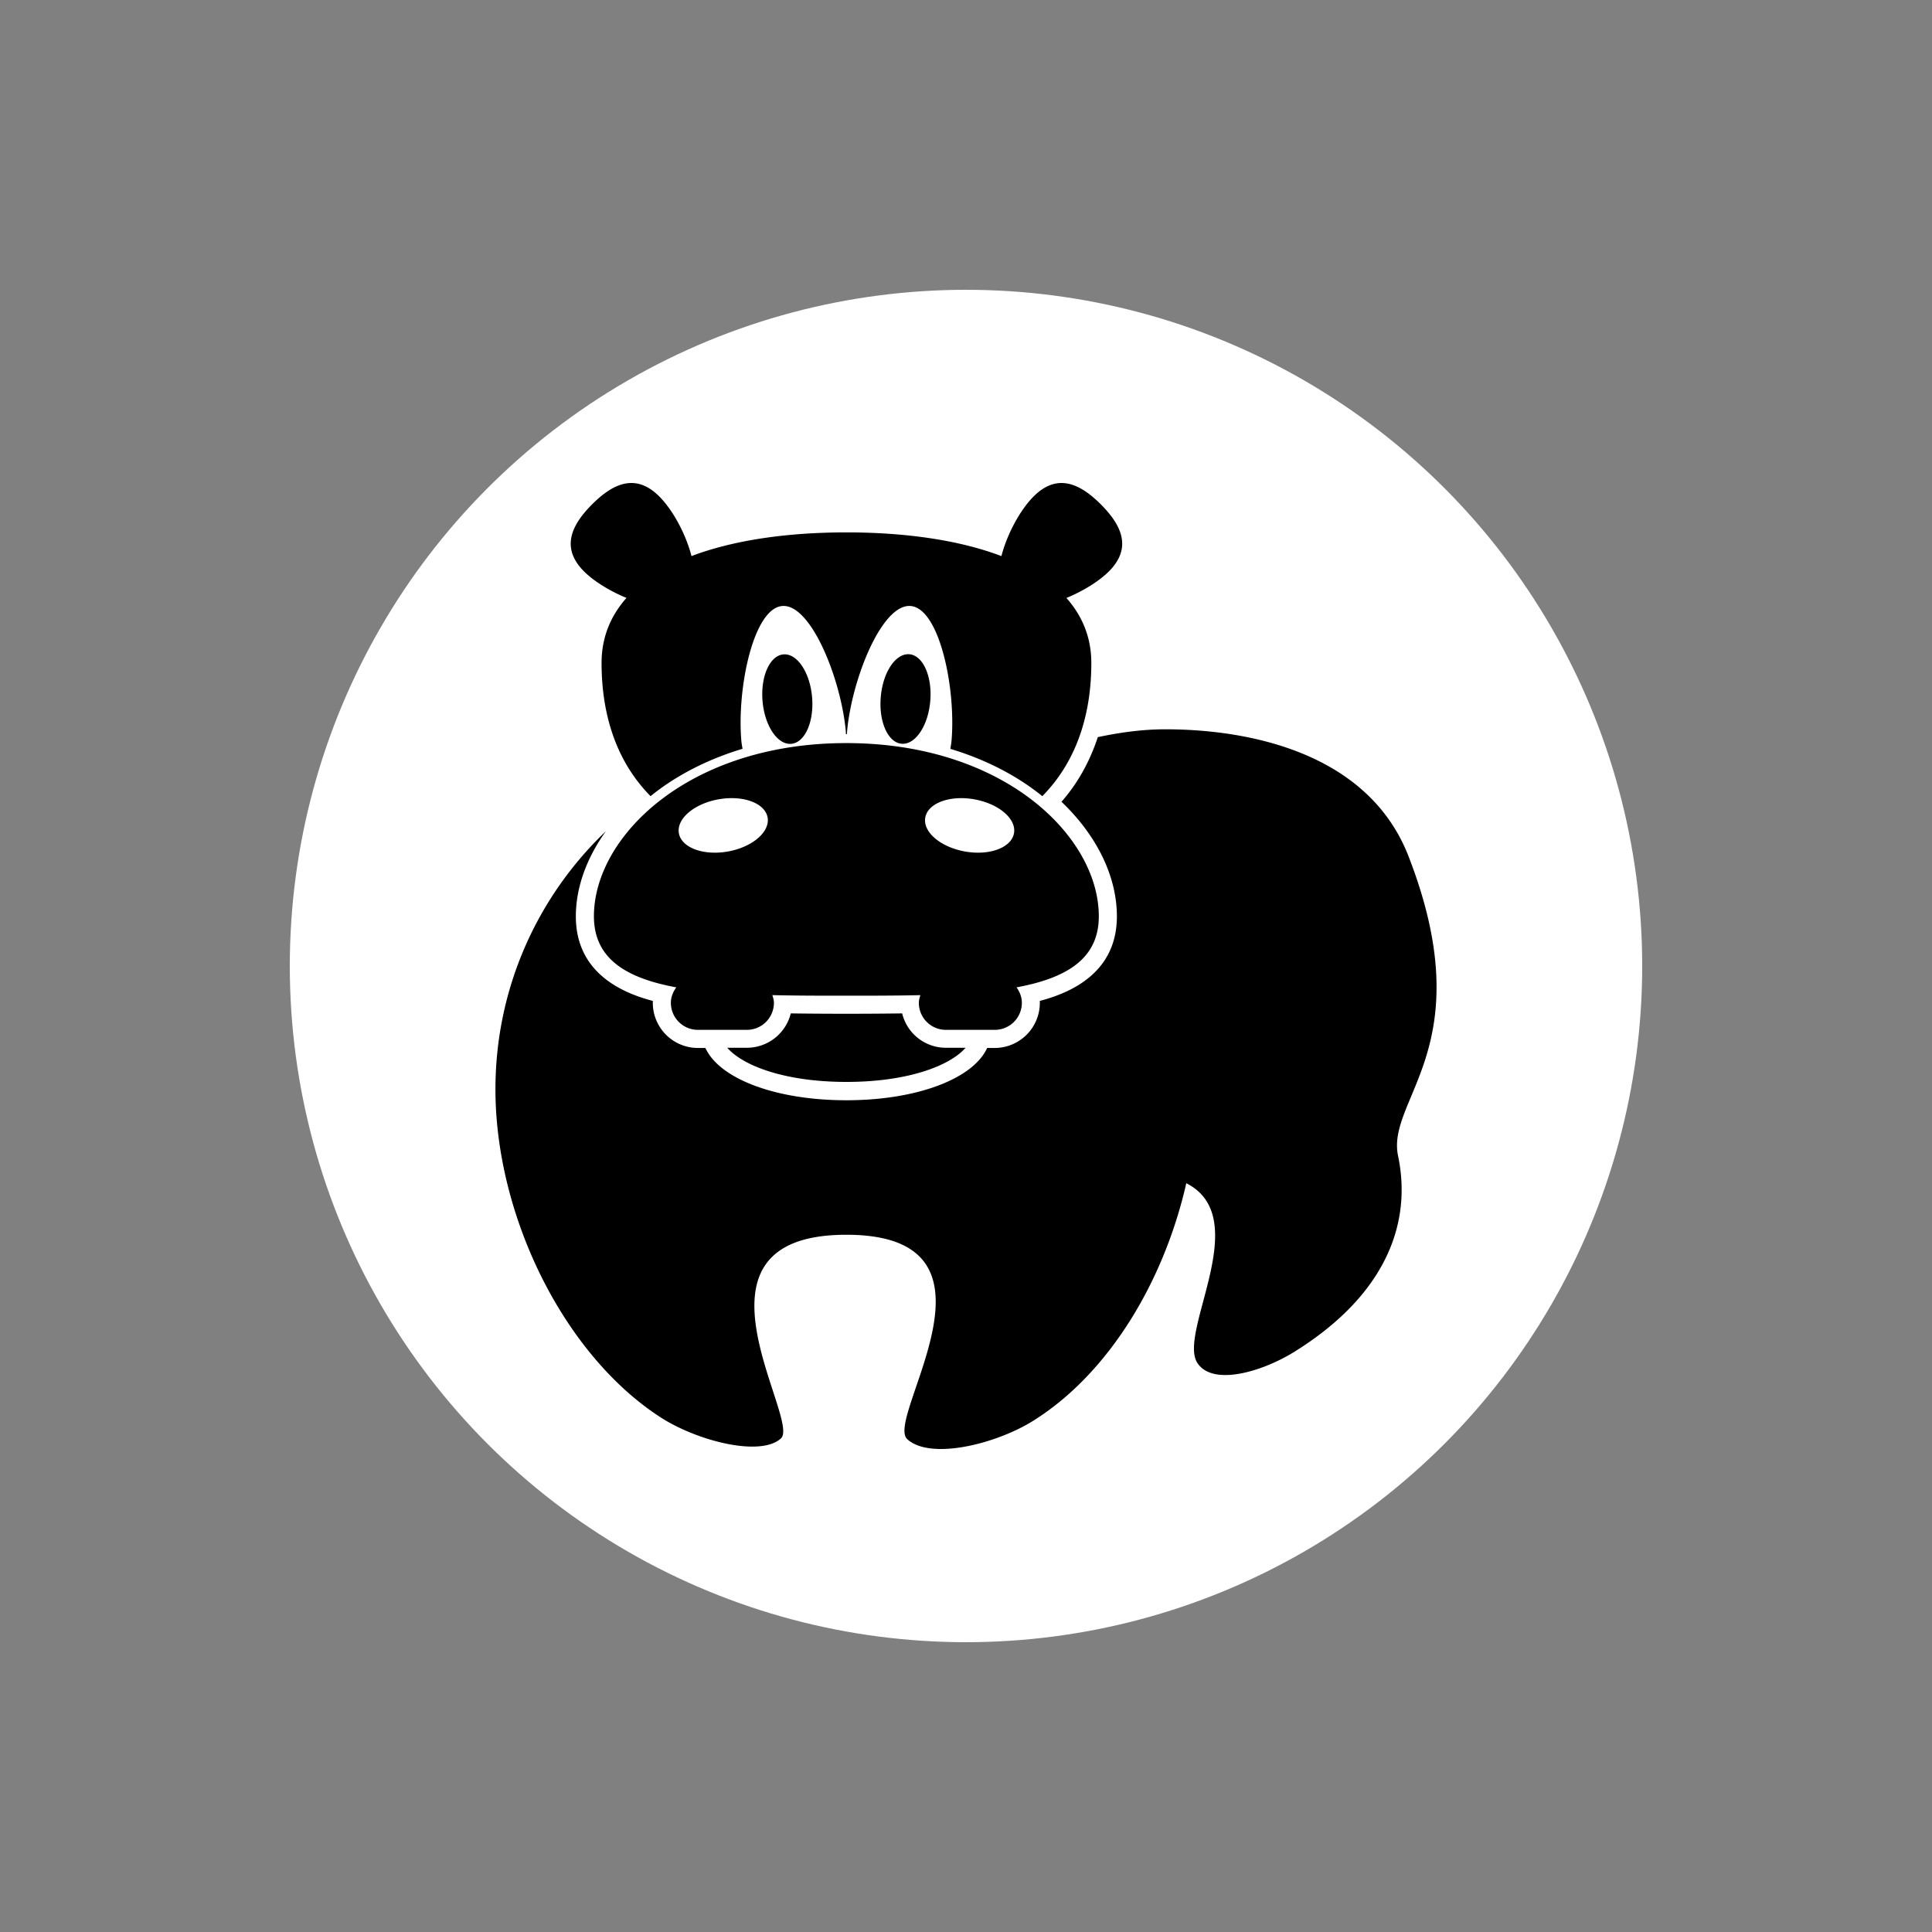
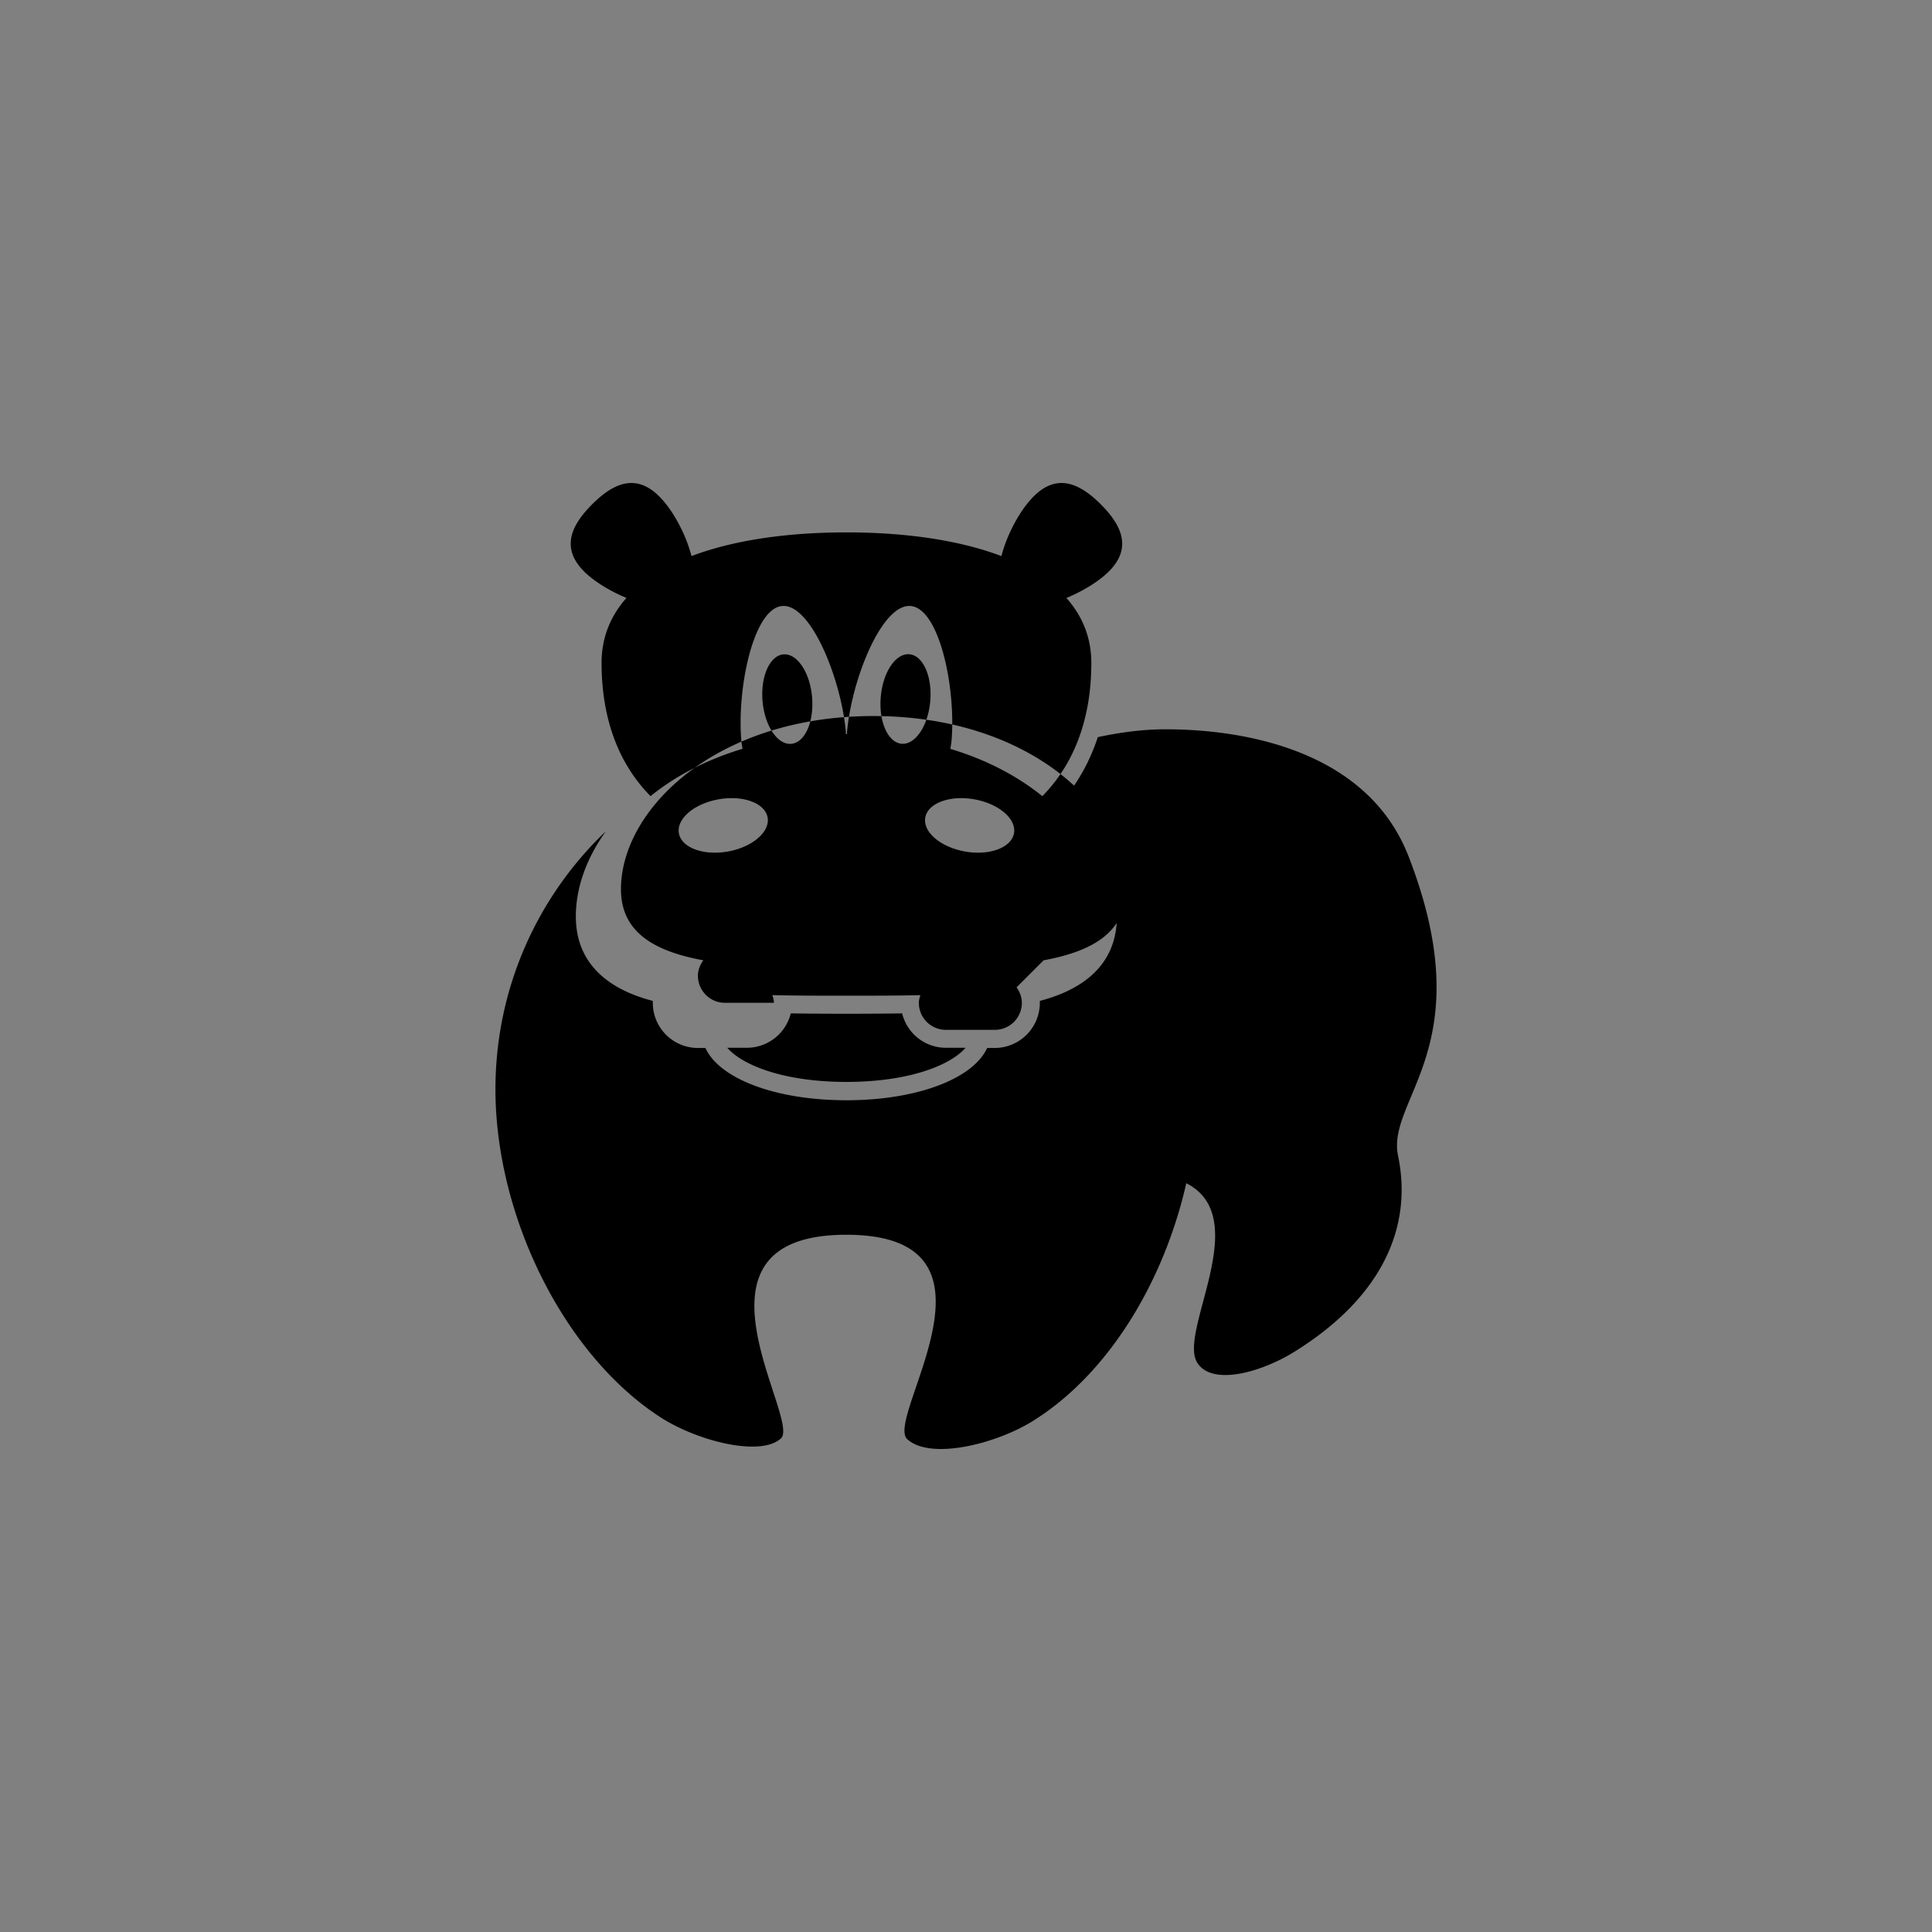
<svg xmlns="http://www.w3.org/2000/svg" viewBox="0 0 100 100" style="background:Red">
  <rect x="0" y="0" width="100" height="100" fill="#808080" stroke="none" />
  <g fill="White">
-     <circle cx="50" cy="50" r="35" />
-   </g>
+     </g>
  <g fill="Black">
    <svg viewBox="0 0 100 100">
-       <path d="M52.484 43.129c.132-.747-.79-1.533-2.06-1.757-1.265-.225-2.4.2-2.532.944-.132.747.79 1.533 2.06 1.758 1.267.225 2.399-.2 2.532-.945zm-12.752-.813c-.132-.747-1.267-1.169-2.534-.944-1.27.224-2.19 1.01-2.059 1.757.132.745 1.264 1.17 2.534.945 1.265-.225 2.185-1.01 2.059-1.758zm12.884 8.789c.163.228.275.498.275.8a1.4 1.4 0 0 1-1.4 1.4h-2.532a1.4 1.4 0 0 1-1.4-1.4c0-.138.04-.271.08-.397-1.213.029-2.497.029-3.832.029-1.334 0-2.618 0-3.83-.03.04.127.081.26.081.398a1.4 1.4 0 0 1-1.4 1.4h-2.534a1.4 1.4 0 0 1-1.4-1.4c0-.302.116-.572.28-.8-2.613-.48-4.263-1.495-4.263-3.68 0-4.124 4.899-8.963 13.066-8.963 8.167 0 13.067 4.839 13.067 8.964.004 2.183-1.646 3.198-4.258 3.679zm-5.92 1.348c-1.856.025-3.912.025-5.766 0a2.34 2.34 0 0 1-2.269 1.779h-1.018c.811.93 2.984 1.768 6.17 1.768 3.184 0 5.356-.839 6.166-1.768h-1.016a2.328 2.328 0 0 1-2.268-1.78zm-14.27-21.505c-.817.923-1.289 2.037-1.289 3.365 0 2.366.6 4.935 2.535 6.895 1.271-1.027 2.87-1.882 4.761-2.45-.02-.136-.048-.254-.06-.407-.238-2.7.618-6.855 2.112-6.984 1.494-.13 3.058 3.809 3.296 6.51.002.043 0 .076.002.118h.057c.003-.042 0-.075.003-.118.237-2.701 1.8-6.642 3.294-6.51 1.495.129 2.351 4.283 2.113 6.984-.012.152-.04.271-.06.41 1.89.568 3.49 1.421 4.76 2.448 1.934-1.961 2.537-4.53 2.537-6.893 0-1.327-.471-2.443-1.29-3.365.862-.354 1.683-.863 2.195-1.371 1.225-1.223.658-2.4-.413-3.475-1.074-1.072-2.252-1.635-3.476-.413-.687.686-1.374 1.937-1.67 3.091-2.185-.83-4.98-1.227-8.022-1.227-3.043 0-5.836.398-8.02 1.227-.294-1.154-.981-2.405-1.67-3.09-1.222-1.223-2.4-.662-3.474.412-1.072 1.075-1.639 2.252-.414 3.475.51.507 1.331 1.013 2.192 1.368zm9.606 5.125c-.113-1.28-.778-2.263-1.483-2.202-.708.062-1.19 1.149-1.079 2.427.112 1.277.777 2.264 1.484 2.202.71-.06 1.191-1.146 1.078-2.427zm6.117.221c.112-1.278-.372-2.368-1.079-2.43-.708-.06-1.372.926-1.481 2.206-.113 1.28.37 2.366 1.078 2.426.707.062 1.373-.924 1.482-2.202zm24.214 23.531c.755 3.612-.75 7.278-5.374 10.148-1.689 1.046-4.238 1.784-5.017.566-1.02-1.595 2.962-7.505-.57-9.296-1.15 5.07-4.005 9.86-7.952 12.314-1.906 1.182-5.282 2.031-6.49.936-1.208-1.093 5.79-10.582-3.155-10.582-8.944 0-2.333 9.57-3.382 10.539-1.05.972-4.34.142-6.262-1.108-5.024-3.269-8.517-10.461-8.517-16.958 0-5.27 2.203-10.01 5.716-13.36-.996 1.387-1.554 2.91-1.554 4.408 0 2.917 2.38 3.956 3.985 4.375-.002.038-.002.065-.002.102a2.337 2.337 0 0 0 2.333 2.334h.39c.726 1.588 3.62 2.706 7.295 2.706 3.672 0 6.564-1.12 7.288-2.706h.394a2.339 2.339 0 0 0 2.333-2.334c0-.037 0-.064-.002-.102 1.607-.422 3.99-1.458 3.99-4.375 0-2.071-1.038-4.187-2.868-5.933.842-.955 1.465-2.084 1.881-3.345 1.156-.246 2.323-.406 3.5-.406 4.151 0 10.475 1.122 12.59 6.593 3.796 9.796-1.17 12.521-.55 15.484" />
+       <path d="M52.484 43.129c.132-.747-.79-1.533-2.06-1.757-1.265-.225-2.4.2-2.532.944-.132.747.79 1.533 2.06 1.758 1.267.225 2.399-.2 2.532-.945zm-12.752-.813c-.132-.747-1.267-1.169-2.534-.944-1.27.224-2.19 1.01-2.059 1.757.132.745 1.264 1.17 2.534.945 1.265-.225 2.185-1.01 2.059-1.758zm12.884 8.789c.163.228.275.498.275.8a1.4 1.4 0 0 1-1.4 1.4h-2.532a1.4 1.4 0 0 1-1.4-1.4c0-.138.04-.271.08-.397-1.213.029-2.497.029-3.832.029-1.334 0-2.618 0-3.83-.03.04.127.081.26.081.398h-2.534a1.4 1.4 0 0 1-1.4-1.4c0-.302.116-.572.28-.8-2.613-.48-4.263-1.495-4.263-3.68 0-4.124 4.899-8.963 13.066-8.963 8.167 0 13.067 4.839 13.067 8.964.004 2.183-1.646 3.198-4.258 3.679zm-5.92 1.348c-1.856.025-3.912.025-5.766 0a2.34 2.34 0 0 1-2.269 1.779h-1.018c.811.93 2.984 1.768 6.17 1.768 3.184 0 5.356-.839 6.166-1.768h-1.016a2.328 2.328 0 0 1-2.268-1.78zm-14.27-21.505c-.817.923-1.289 2.037-1.289 3.365 0 2.366.6 4.935 2.535 6.895 1.271-1.027 2.87-1.882 4.761-2.45-.02-.136-.048-.254-.06-.407-.238-2.7.618-6.855 2.112-6.984 1.494-.13 3.058 3.809 3.296 6.51.002.043 0 .076.002.118h.057c.003-.042 0-.075.003-.118.237-2.701 1.8-6.642 3.294-6.51 1.495.129 2.351 4.283 2.113 6.984-.012.152-.04.271-.06.41 1.89.568 3.49 1.421 4.76 2.448 1.934-1.961 2.537-4.53 2.537-6.893 0-1.327-.471-2.443-1.29-3.365.862-.354 1.683-.863 2.195-1.371 1.225-1.223.658-2.4-.413-3.475-1.074-1.072-2.252-1.635-3.476-.413-.687.686-1.374 1.937-1.67 3.091-2.185-.83-4.98-1.227-8.022-1.227-3.043 0-5.836.398-8.02 1.227-.294-1.154-.981-2.405-1.67-3.09-1.222-1.223-2.4-.662-3.474.412-1.072 1.075-1.639 2.252-.414 3.475.51.507 1.331 1.013 2.192 1.368zm9.606 5.125c-.113-1.28-.778-2.263-1.483-2.202-.708.062-1.19 1.149-1.079 2.427.112 1.277.777 2.264 1.484 2.202.71-.06 1.191-1.146 1.078-2.427zm6.117.221c.112-1.278-.372-2.368-1.079-2.43-.708-.06-1.372.926-1.481 2.206-.113 1.28.37 2.366 1.078 2.426.707.062 1.373-.924 1.482-2.202zm24.214 23.531c.755 3.612-.75 7.278-5.374 10.148-1.689 1.046-4.238 1.784-5.017.566-1.02-1.595 2.962-7.505-.57-9.296-1.15 5.07-4.005 9.86-7.952 12.314-1.906 1.182-5.282 2.031-6.49.936-1.208-1.093 5.79-10.582-3.155-10.582-8.944 0-2.333 9.57-3.382 10.539-1.05.972-4.34.142-6.262-1.108-5.024-3.269-8.517-10.461-8.517-16.958 0-5.27 2.203-10.01 5.716-13.36-.996 1.387-1.554 2.91-1.554 4.408 0 2.917 2.38 3.956 3.985 4.375-.002.038-.002.065-.002.102a2.337 2.337 0 0 0 2.333 2.334h.39c.726 1.588 3.62 2.706 7.295 2.706 3.672 0 6.564-1.12 7.288-2.706h.394a2.339 2.339 0 0 0 2.333-2.334c0-.037 0-.064-.002-.102 1.607-.422 3.99-1.458 3.99-4.375 0-2.071-1.038-4.187-2.868-5.933.842-.955 1.465-2.084 1.881-3.345 1.156-.246 2.323-.406 3.5-.406 4.151 0 10.475 1.122 12.59 6.593 3.796 9.796-1.17 12.521-.55 15.484" />
    </svg>
  </g>
</svg>